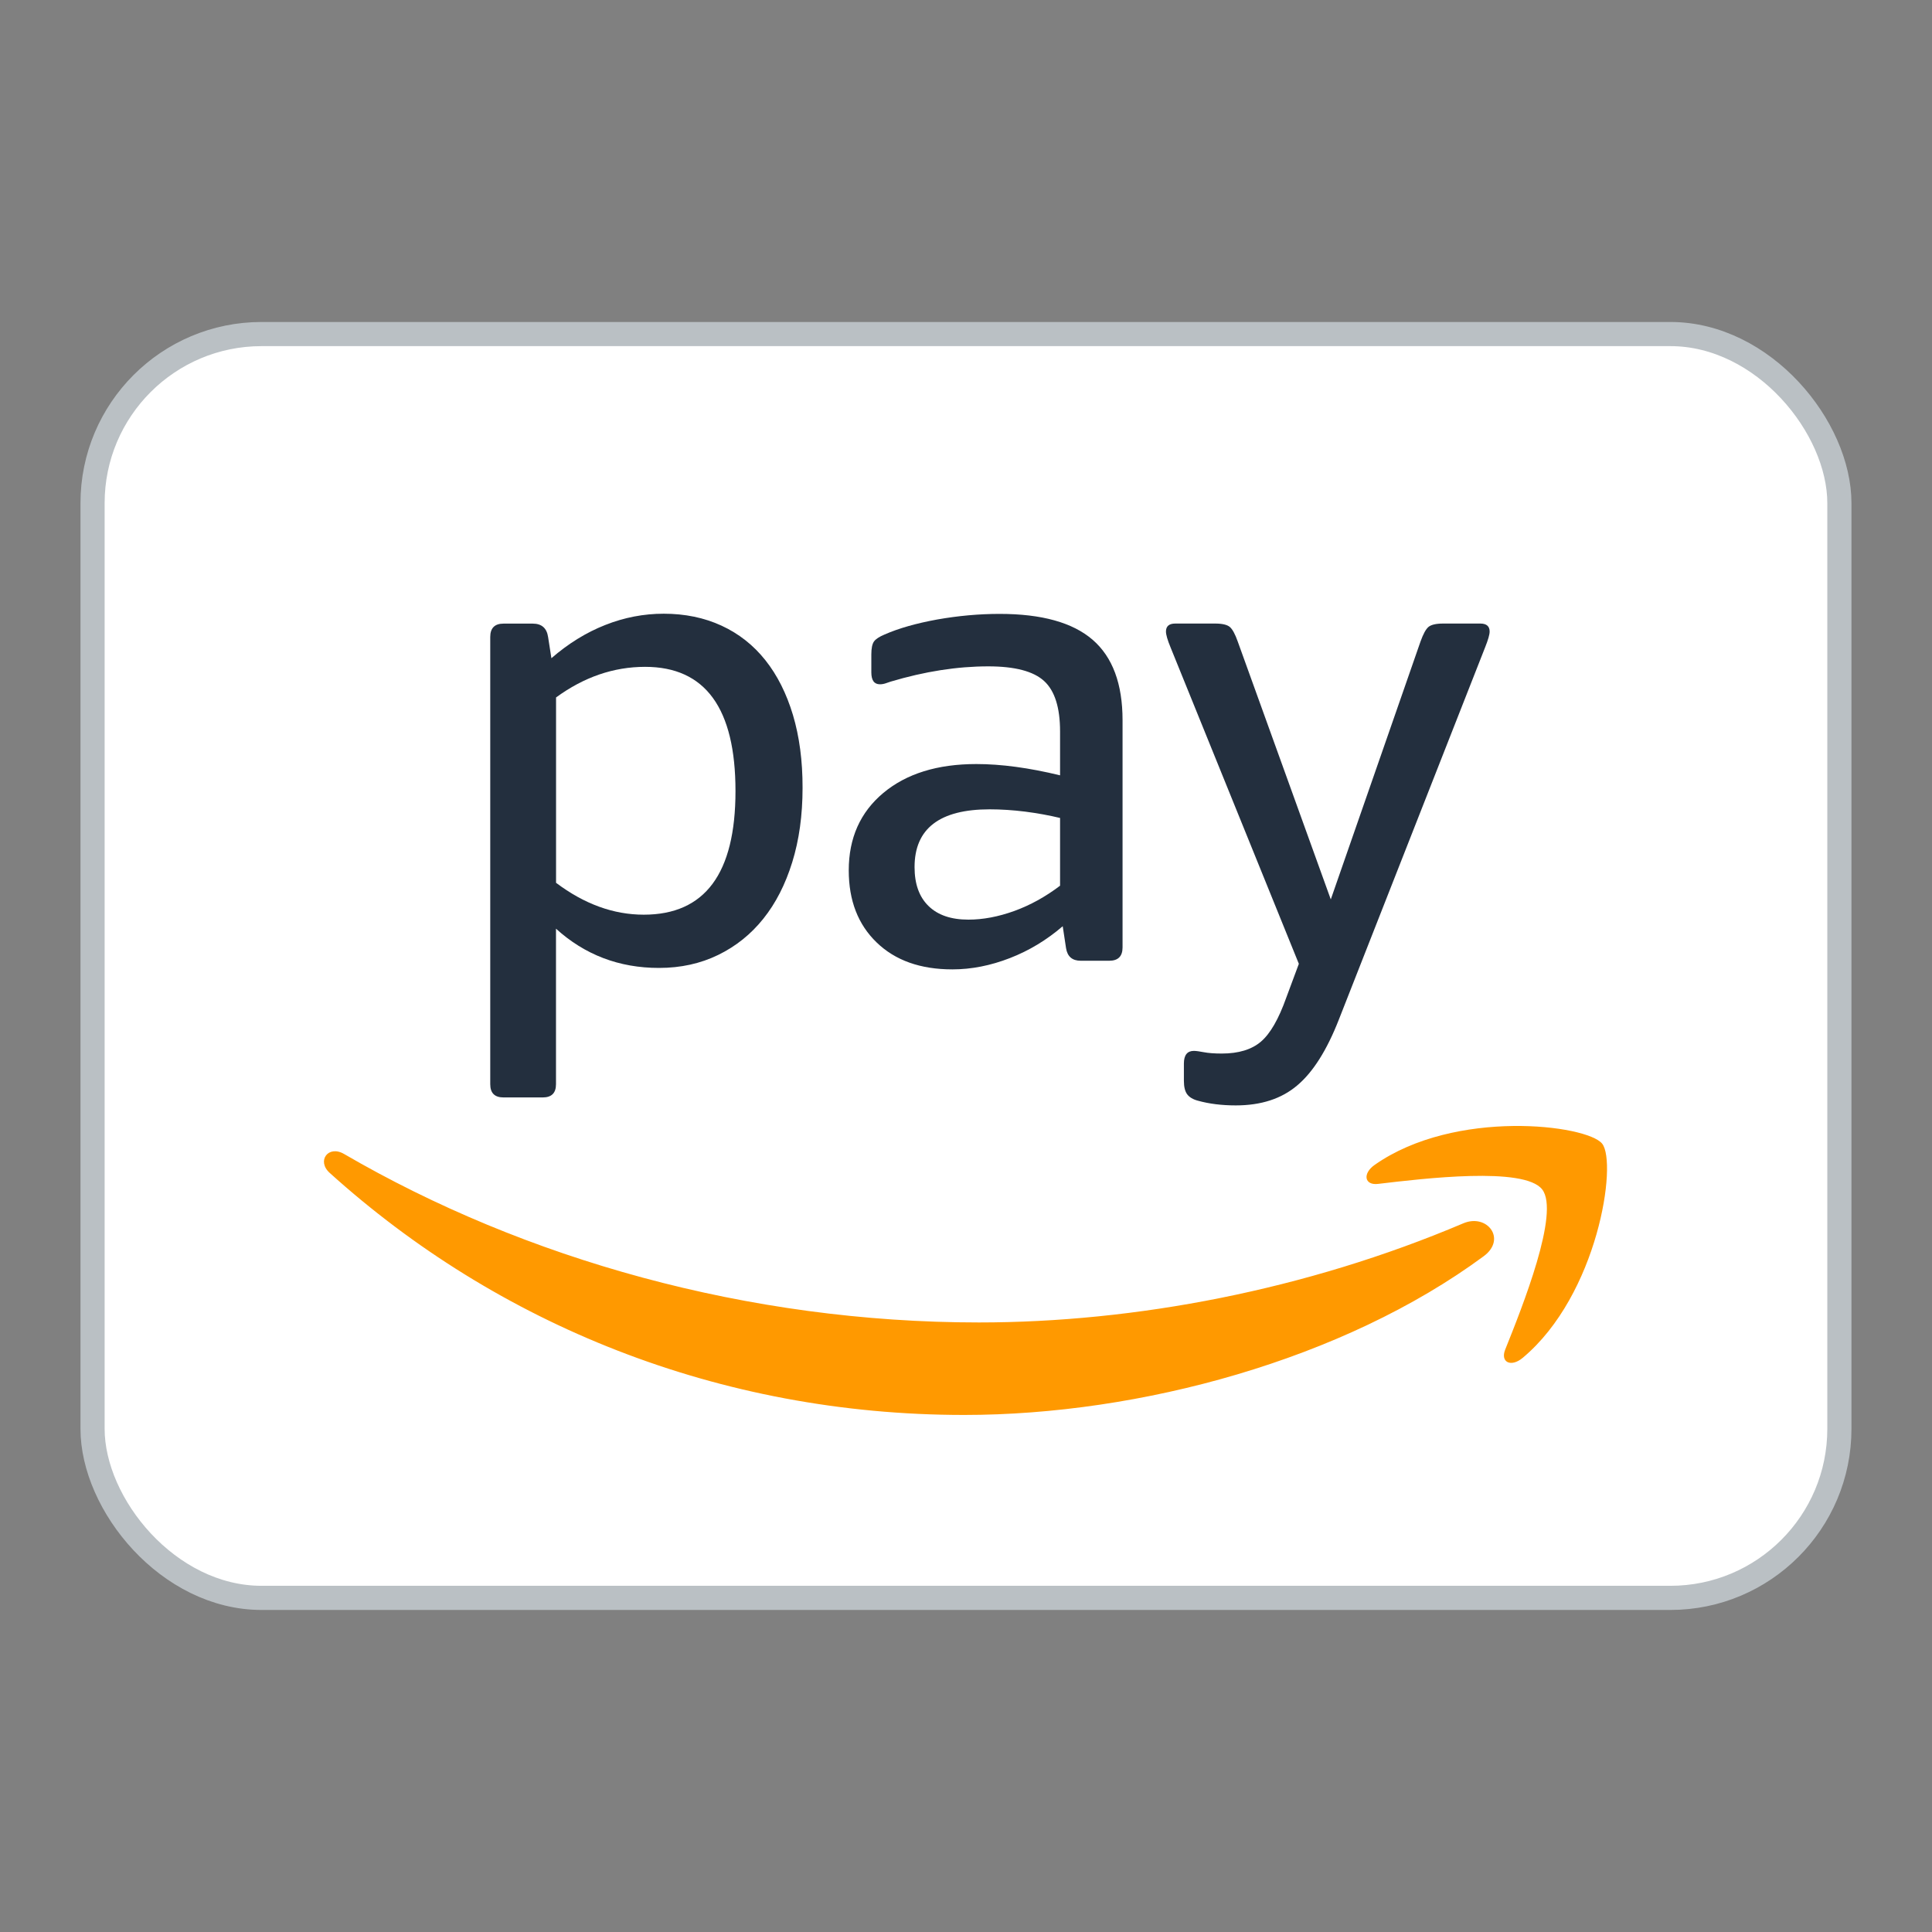
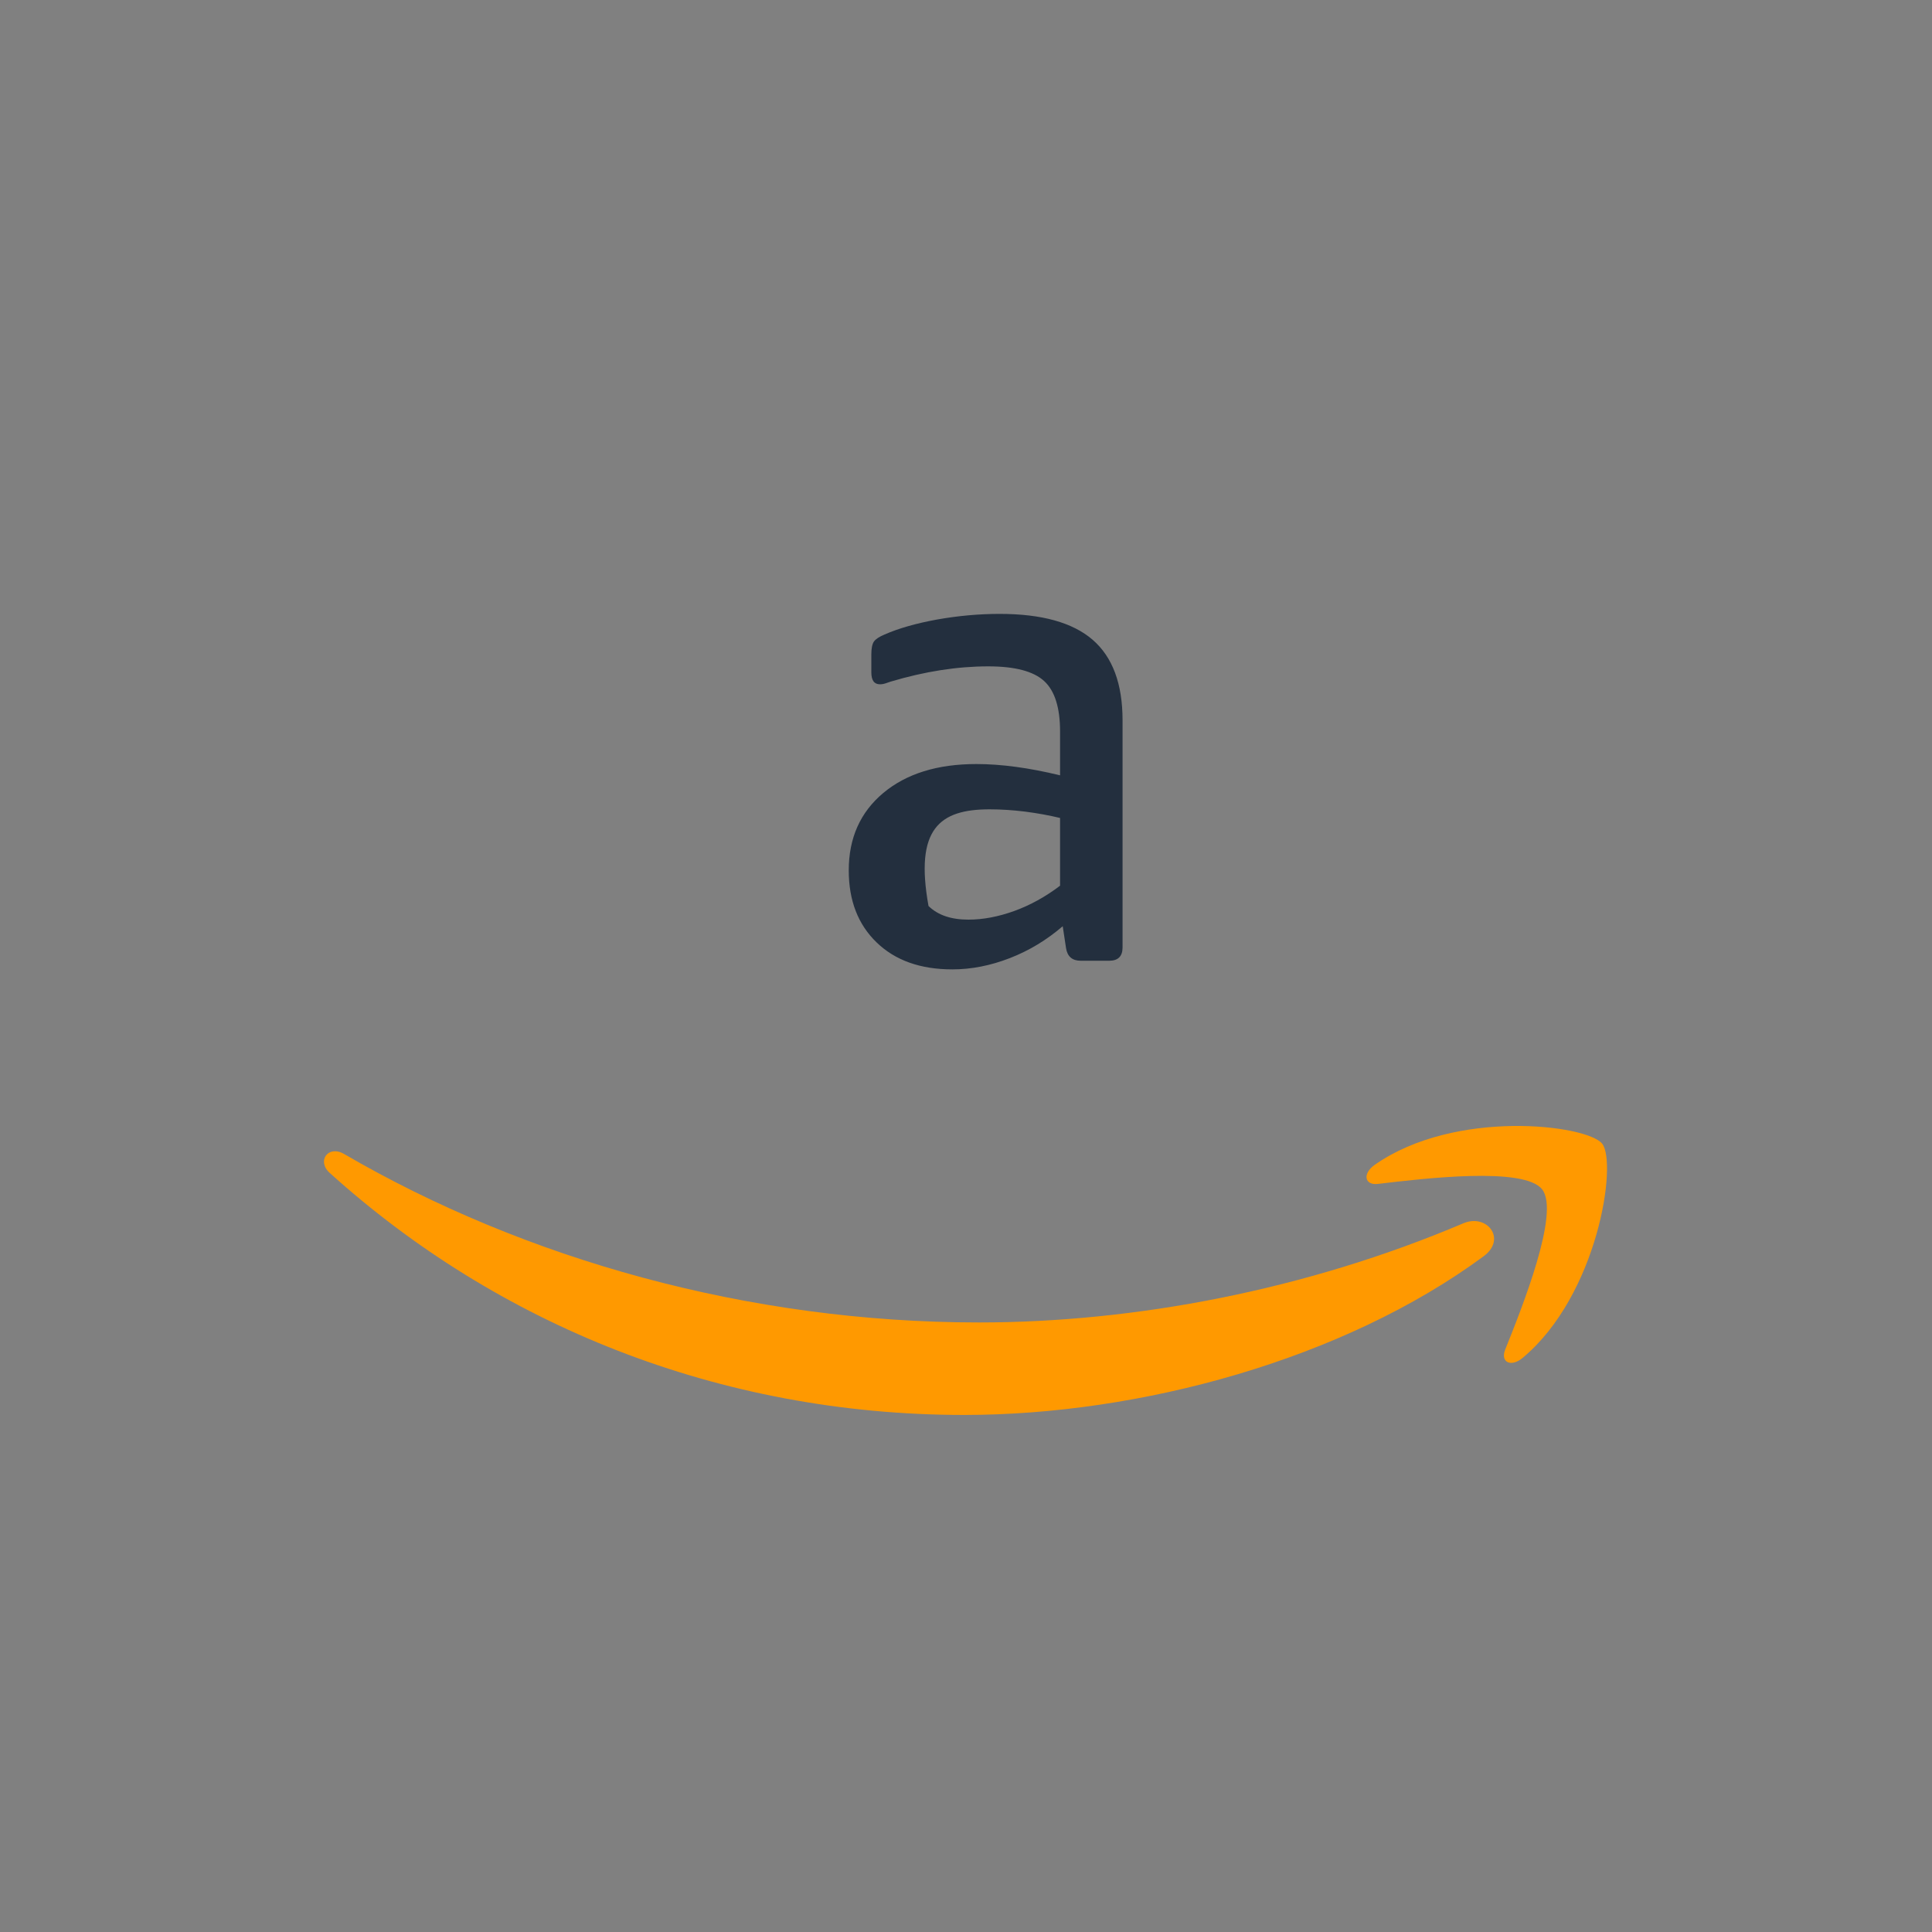
<svg xmlns="http://www.w3.org/2000/svg" width="32" height="32" viewBox="0 0 32 32" fill="none">
  <rect x="0" y="0" width="32" height="32" fill="#808080" stroke="none" />
-   <rect x="1.533" y="5.533" width="28.933" height="20.933" rx="2.8" fill="white" stroke="#BAC0C4" stroke-width="0.4" />
  <g clip-path="url(#clip0_1634_37576)">
    <path fill-rule="evenodd" clip-rule="evenodd" d="M24.576 20.806C22.249 22.523 18.876 23.436 15.971 23.436C11.9 23.436 8.234 21.931 5.46 19.426C5.242 19.229 5.436 18.961 5.698 19.113C8.691 20.855 12.392 21.904 16.215 21.904C18.794 21.904 21.629 21.369 24.237 20.262C24.63 20.095 24.96 20.521 24.576 20.806ZM25.543 19.7C25.841 20.081 25.212 21.652 24.931 22.353C24.846 22.565 25.029 22.651 25.221 22.49C26.469 21.446 26.792 19.258 26.536 18.942C26.283 18.629 24.101 18.359 22.769 19.294C22.564 19.438 22.599 19.637 22.826 19.609C23.576 19.52 25.246 19.319 25.543 19.7Z" fill="#FF9900" />
-     <path fill-rule="evenodd" clip-rule="evenodd" d="M22.175 16.889L24.597 10.725C24.647 10.6 24.673 10.512 24.673 10.46C24.673 10.373 24.622 10.328 24.519 10.328H23.903C23.785 10.328 23.705 10.347 23.66 10.384C23.616 10.421 23.573 10.501 23.528 10.626L22.042 14.897L20.501 10.626C20.457 10.501 20.413 10.421 20.369 10.384C20.325 10.347 20.244 10.328 20.127 10.328H19.466C19.363 10.328 19.312 10.373 19.312 10.46C19.312 10.512 19.337 10.6 19.389 10.725L21.513 15.964L21.304 16.526C21.179 16.878 21.04 17.12 20.886 17.252C20.732 17.384 20.515 17.45 20.236 17.45C20.112 17.45 20.013 17.442 19.94 17.428C19.866 17.414 19.811 17.406 19.774 17.406C19.665 17.406 19.609 17.476 19.609 17.615V17.901C19.609 18.004 19.628 18.079 19.665 18.127C19.701 18.174 19.76 18.21 19.841 18.231C20.024 18.282 20.233 18.309 20.468 18.309C20.887 18.309 21.226 18.199 21.486 17.978C21.747 17.759 21.977 17.395 22.175 16.889Z" fill="#232F3E" />
-     <path fill-rule="evenodd" clip-rule="evenodd" d="M13.134 11.843C13.027 11.487 12.875 11.184 12.677 10.935C12.479 10.686 12.237 10.495 11.951 10.363C11.665 10.231 11.345 10.165 10.993 10.165C10.663 10.165 10.339 10.227 10.024 10.352C9.709 10.476 9.412 10.66 9.133 10.902L9.078 10.55C9.056 10.403 8.971 10.329 8.824 10.329H8.34C8.194 10.329 8.12 10.403 8.12 10.55V17.958C8.12 18.105 8.194 18.177 8.34 18.177H8.989C9.136 18.177 9.209 18.104 9.209 17.958V15.382C9.686 15.815 10.255 16.032 10.915 16.032C11.275 16.032 11.601 15.96 11.895 15.817C12.188 15.674 12.438 15.474 12.643 15.217C12.849 14.96 13.008 14.649 13.122 14.281C13.236 13.914 13.293 13.503 13.293 13.048C13.294 12.601 13.24 12.199 13.134 11.843ZM10.663 15.15C10.163 15.15 9.679 14.975 9.21 14.622V11.552C9.672 11.214 10.164 11.045 10.685 11.045C11.683 11.045 12.182 11.732 12.182 13.103C12.182 14.469 11.675 15.15 10.663 15.15Z" fill="#232F3E" />
-     <path fill-rule="evenodd" clip-rule="evenodd" d="M18.098 10.597C17.767 10.311 17.254 10.168 16.557 10.168C16.212 10.168 15.867 10.2 15.522 10.261C15.177 10.324 14.887 10.406 14.652 10.509C14.564 10.546 14.505 10.584 14.476 10.625C14.447 10.665 14.432 10.737 14.432 10.839V11.136C14.432 11.268 14.479 11.334 14.575 11.334C14.604 11.334 14.636 11.329 14.669 11.318C14.702 11.307 14.73 11.298 14.751 11.29C15.317 11.121 15.855 11.037 16.369 11.037C16.809 11.037 17.118 11.118 17.294 11.28C17.47 11.441 17.558 11.72 17.558 12.116V12.842C17.045 12.717 16.582 12.655 16.171 12.655C15.525 12.655 15.012 12.815 14.63 13.134C14.249 13.453 14.058 13.88 14.058 14.416C14.058 14.916 14.212 15.313 14.52 15.61C14.828 15.908 15.246 16.056 15.775 16.056C16.09 16.056 16.408 15.993 16.727 15.869C17.047 15.745 17.338 15.568 17.602 15.341L17.657 15.704C17.679 15.843 17.76 15.913 17.9 15.913H18.373C18.519 15.913 18.593 15.839 18.593 15.693V11.929C18.593 11.327 18.428 10.883 18.098 10.597ZM17.558 14.67C17.316 14.854 17.063 14.993 16.799 15.089C16.535 15.184 16.282 15.232 16.04 15.232C15.753 15.232 15.533 15.157 15.379 15.006C15.225 14.856 15.148 14.642 15.148 14.362C15.148 13.724 15.563 13.405 16.392 13.405C16.582 13.405 16.778 13.418 16.98 13.443C17.182 13.469 17.375 13.504 17.558 13.548V14.67Z" fill="#232F3E" />
+     <path fill-rule="evenodd" clip-rule="evenodd" d="M18.098 10.597C17.767 10.311 17.254 10.168 16.557 10.168C16.212 10.168 15.867 10.2 15.522 10.261C15.177 10.324 14.887 10.406 14.652 10.509C14.564 10.546 14.505 10.584 14.476 10.625C14.447 10.665 14.432 10.737 14.432 10.839V11.136C14.432 11.268 14.479 11.334 14.575 11.334C14.604 11.334 14.636 11.329 14.669 11.318C14.702 11.307 14.73 11.298 14.751 11.29C15.317 11.121 15.855 11.037 16.369 11.037C16.809 11.037 17.118 11.118 17.294 11.28C17.47 11.441 17.558 11.72 17.558 12.116V12.842C17.045 12.717 16.582 12.655 16.171 12.655C15.525 12.655 15.012 12.815 14.63 13.134C14.249 13.453 14.058 13.88 14.058 14.416C14.058 14.916 14.212 15.313 14.52 15.61C14.828 15.908 15.246 16.056 15.775 16.056C16.09 16.056 16.408 15.993 16.727 15.869C17.047 15.745 17.338 15.568 17.602 15.341L17.657 15.704C17.679 15.843 17.76 15.913 17.9 15.913H18.373C18.519 15.913 18.593 15.839 18.593 15.693V11.929C18.593 11.327 18.428 10.883 18.098 10.597ZM17.558 14.67C17.316 14.854 17.063 14.993 16.799 15.089C16.535 15.184 16.282 15.232 16.04 15.232C15.753 15.232 15.533 15.157 15.379 15.006C15.148 13.724 15.563 13.405 16.392 13.405C16.582 13.405 16.778 13.418 16.98 13.443C17.182 13.469 17.375 13.504 17.558 13.548V14.67Z" fill="#232F3E" />
  </g>
  <defs>
    <clipPath id="clip0_1634_37576">
      <rect width="21.333" height="13.409" fill="white" transform="translate(5.333 10.133)" />
    </clipPath>
  </defs>
</svg>